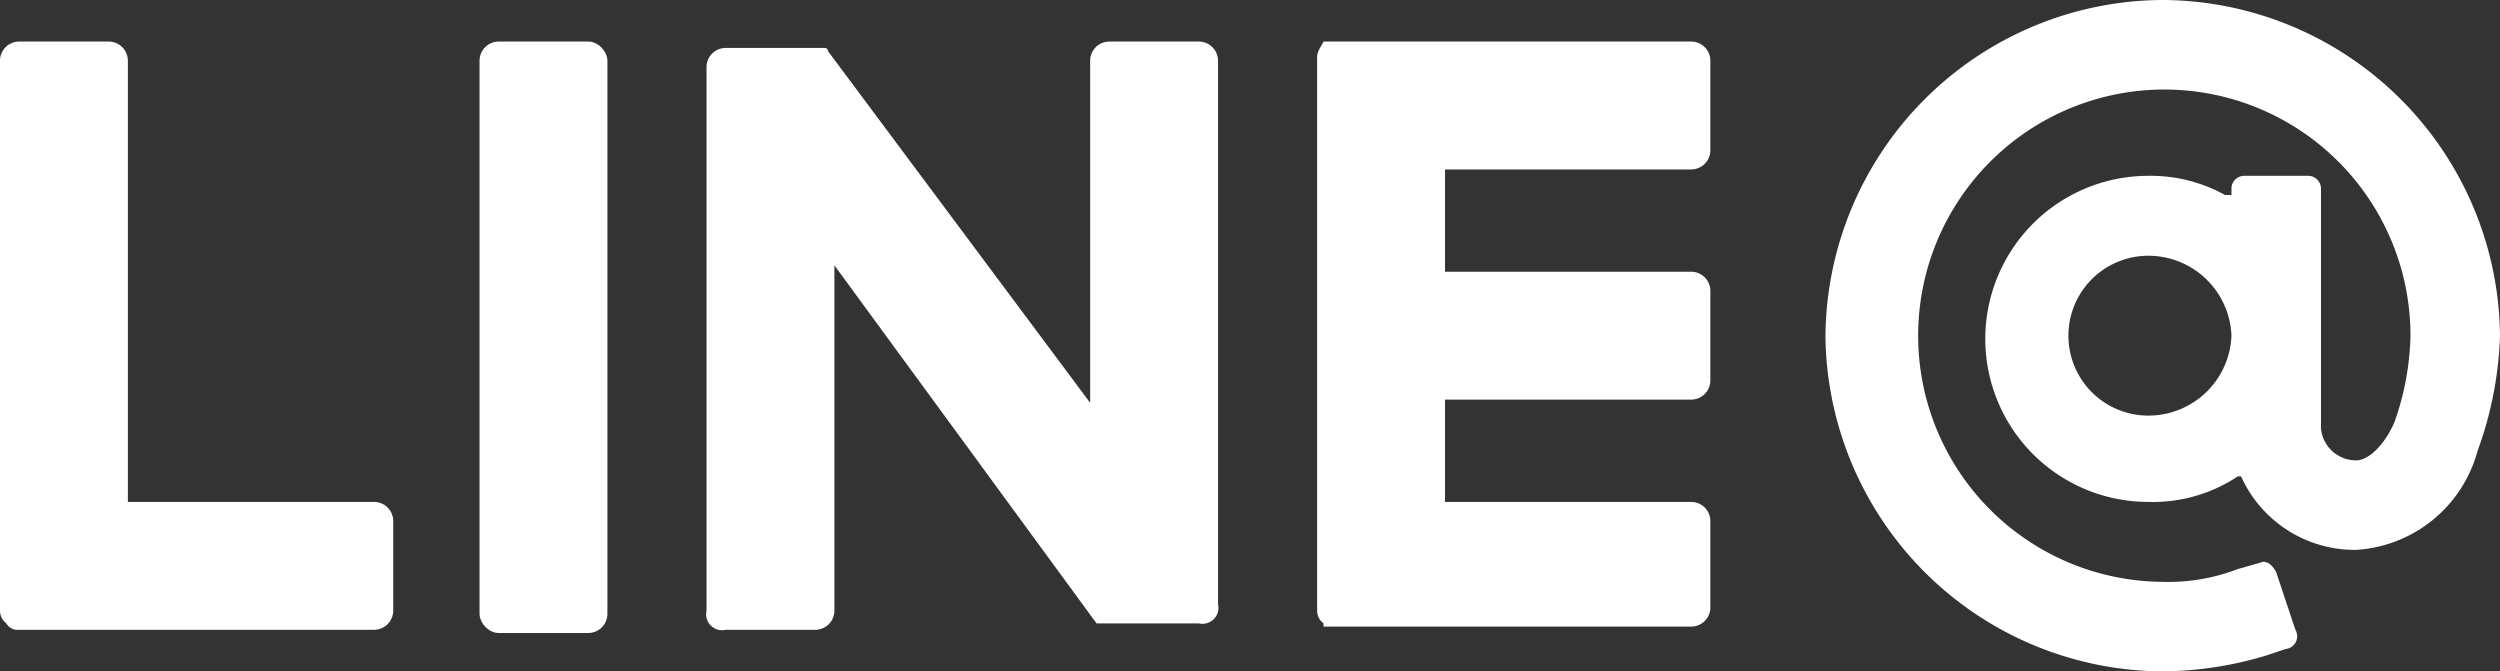
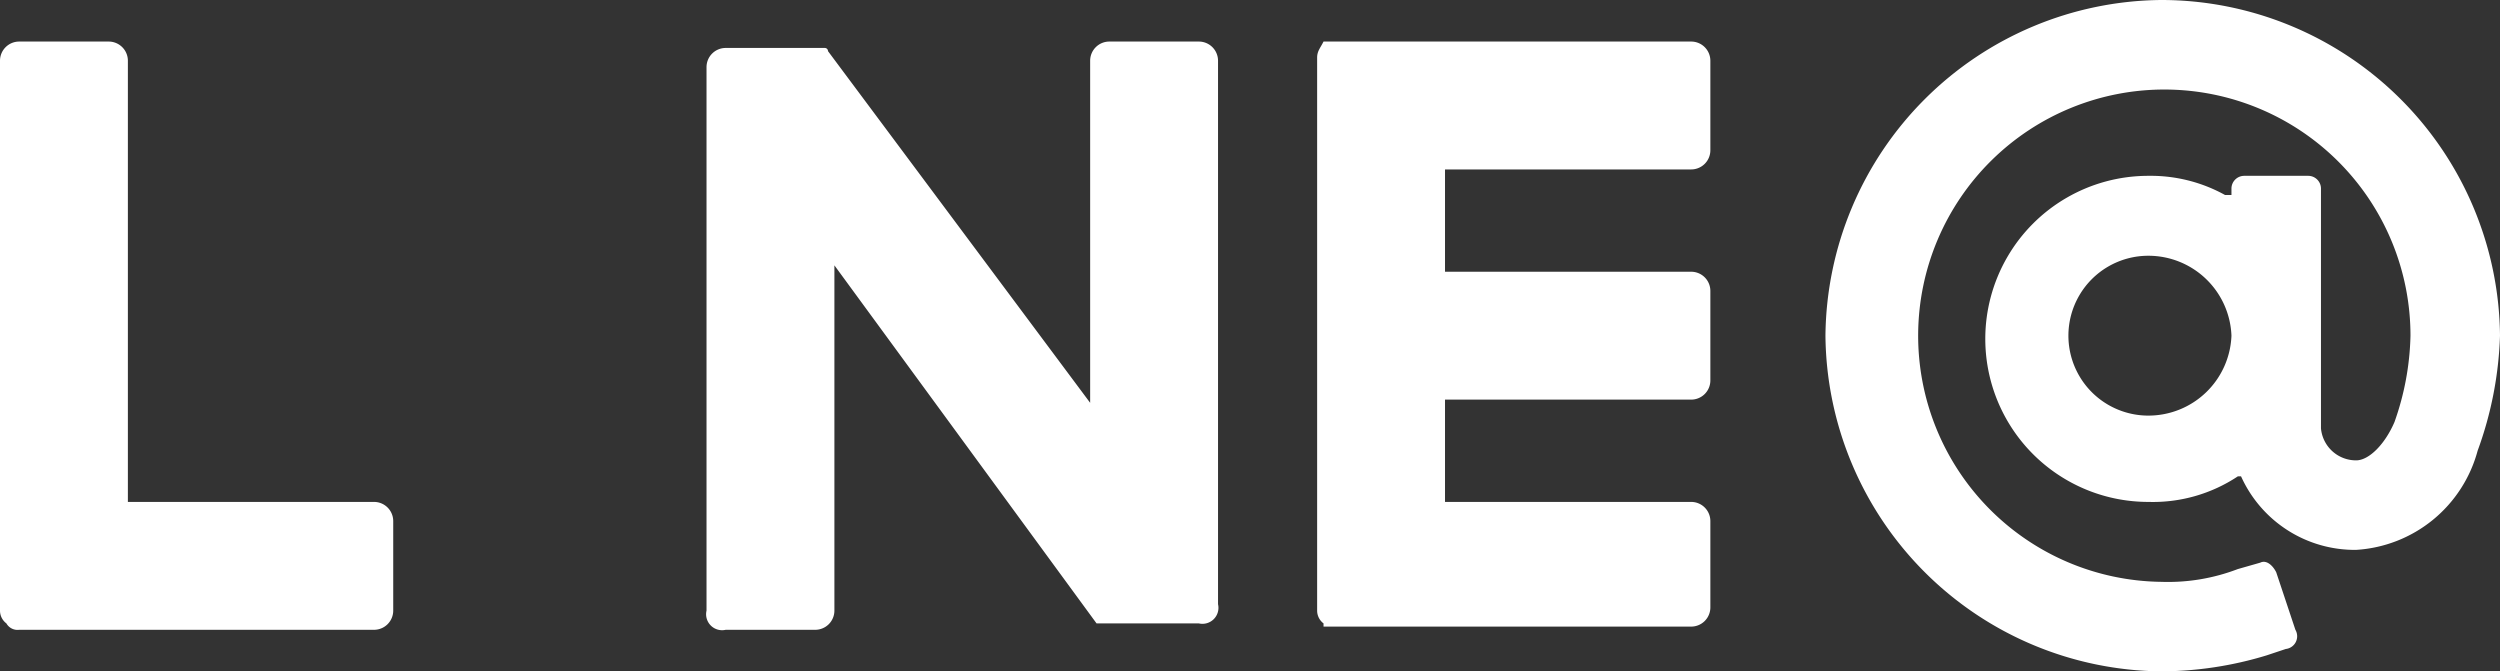
<svg xmlns="http://www.w3.org/2000/svg" width="78.2" height="21" viewBox="0 0 78.2 21">
  <rect x="0" y="0" width="78.2" height="21" fill="#333333" stroke="none" />
-   <rect x="15" y="1.3" width="4" height="18.5" rx=".6" ry=".6" fill="#fff" />
  <path d="M22.7 19.7h2.8a.6.6 0 0 0 .6-.6V8.3l8.2 11.2h3.2a.5.5 0 0 0 .6-.6V1.9a.6.6 0 0 0-.6-.6H34.7a.6.6 0 0 0-.6.6V12.6l-8.2-11a.1.1 0 0 0-.1-.1H22.7a.6.6 0 0 0-.6.6V19.1A.5.5 0 0 0 22.7 19.7zM.6 19.7H11.7a.6.6 0 0 0 .6-.6V16.3a.6.6 0 0 0-.6-.6H4V1.9a.6.6 0 0 0-.6-.6H.6a.6.6 0 0 0-.6.6V19.1a.5.5 0 0 0 .2.4A.4.4 0 0 0 .6 19.7zM41.4 19.6H52.9a.6.6 0 0 0 .6-.6V16.3a.6.6 0 0 0-.6-.6H45.2V12.5h7.7a.6.6 0 0 0 .6-.6V9.1a.6.6 0 0 0-.6-.6H45.2V5.3h7.7a.6.6 0 0 0 .6-.6V1.9a.6.6 0 0 0-.6-.6H41.4c-.1.2-.2.3-.2.5V19.1a.5.5 0 0 0 .2.4zM67.6 0A10.6 10.6 0 0 0 57.1 10.5 10.6 10.6 0 0 0 67.6 21a11.4 11.4 0 0 0 3.3-.5l.6-.2a.4.4 0 0 0 .3-.6l-.6-1.8c-.1-.2-.3-.4-.5-.3l-.7.2a6.1 6.1 0 0 1-2.4.4 7.7 7.7 0 1 1 7.8-7.7 8.6 8.6 0 0 1-.5 2.7c-.3.7-.8 1.2-1.2 1.2a1.1 1.1 0 0 1-1.1-1V5.9a.4.4 0 0 0-.4-.4h-2a.4.4 0 0 0-.4.4v.2h-.2a4.8 4.8 0 0 0-2.4-.6 5.1 5.1 0 0 0 0 10.2 4.8 4.8 0 0 0 2.8-.8h.1a3.9 3.9 0 0 0 3.6 2.3 4.2 4.2 0 0 0 3.8-3.1 11.5 11.5 0 0 0 .7-3.6A10.6 10.6 0 0 0 67.6 0zm2.2 10.5A2.6 2.6 0 0 1 67.2 13a2.5 2.5 0 0 1 0-5A2.6 2.6 0 0 1 69.8 10.5z" fill="#fff" />
</svg>